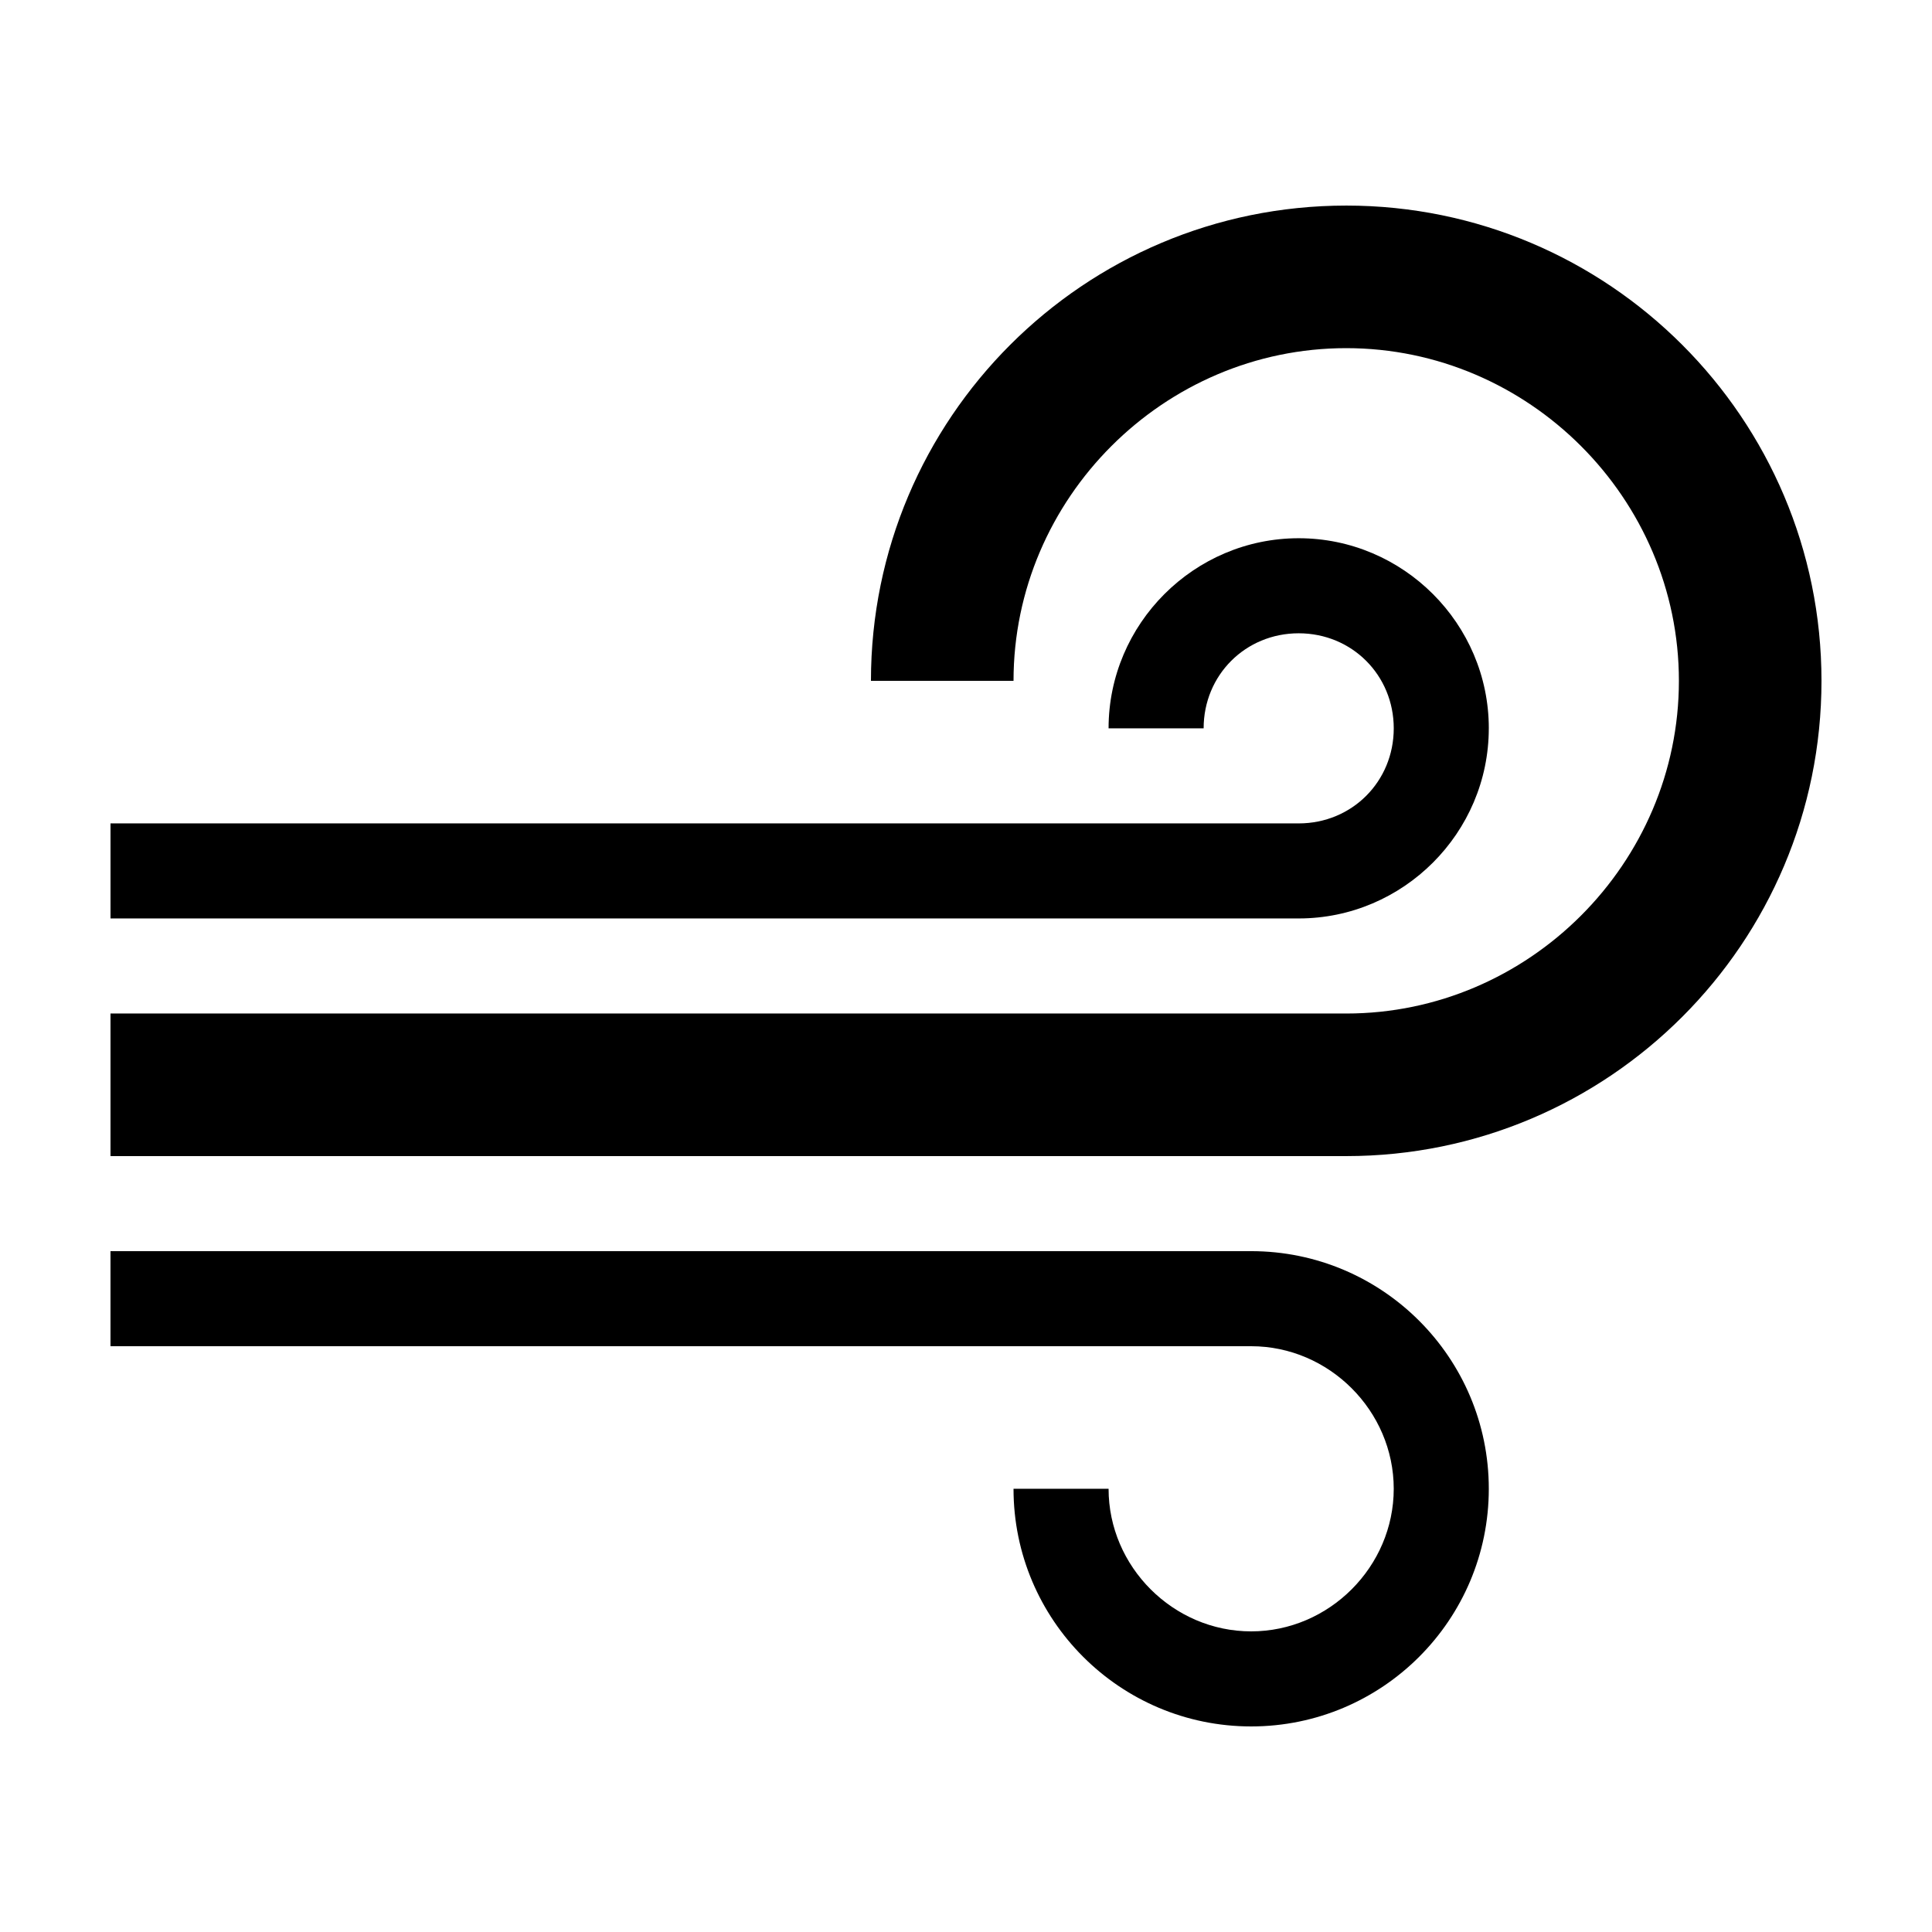
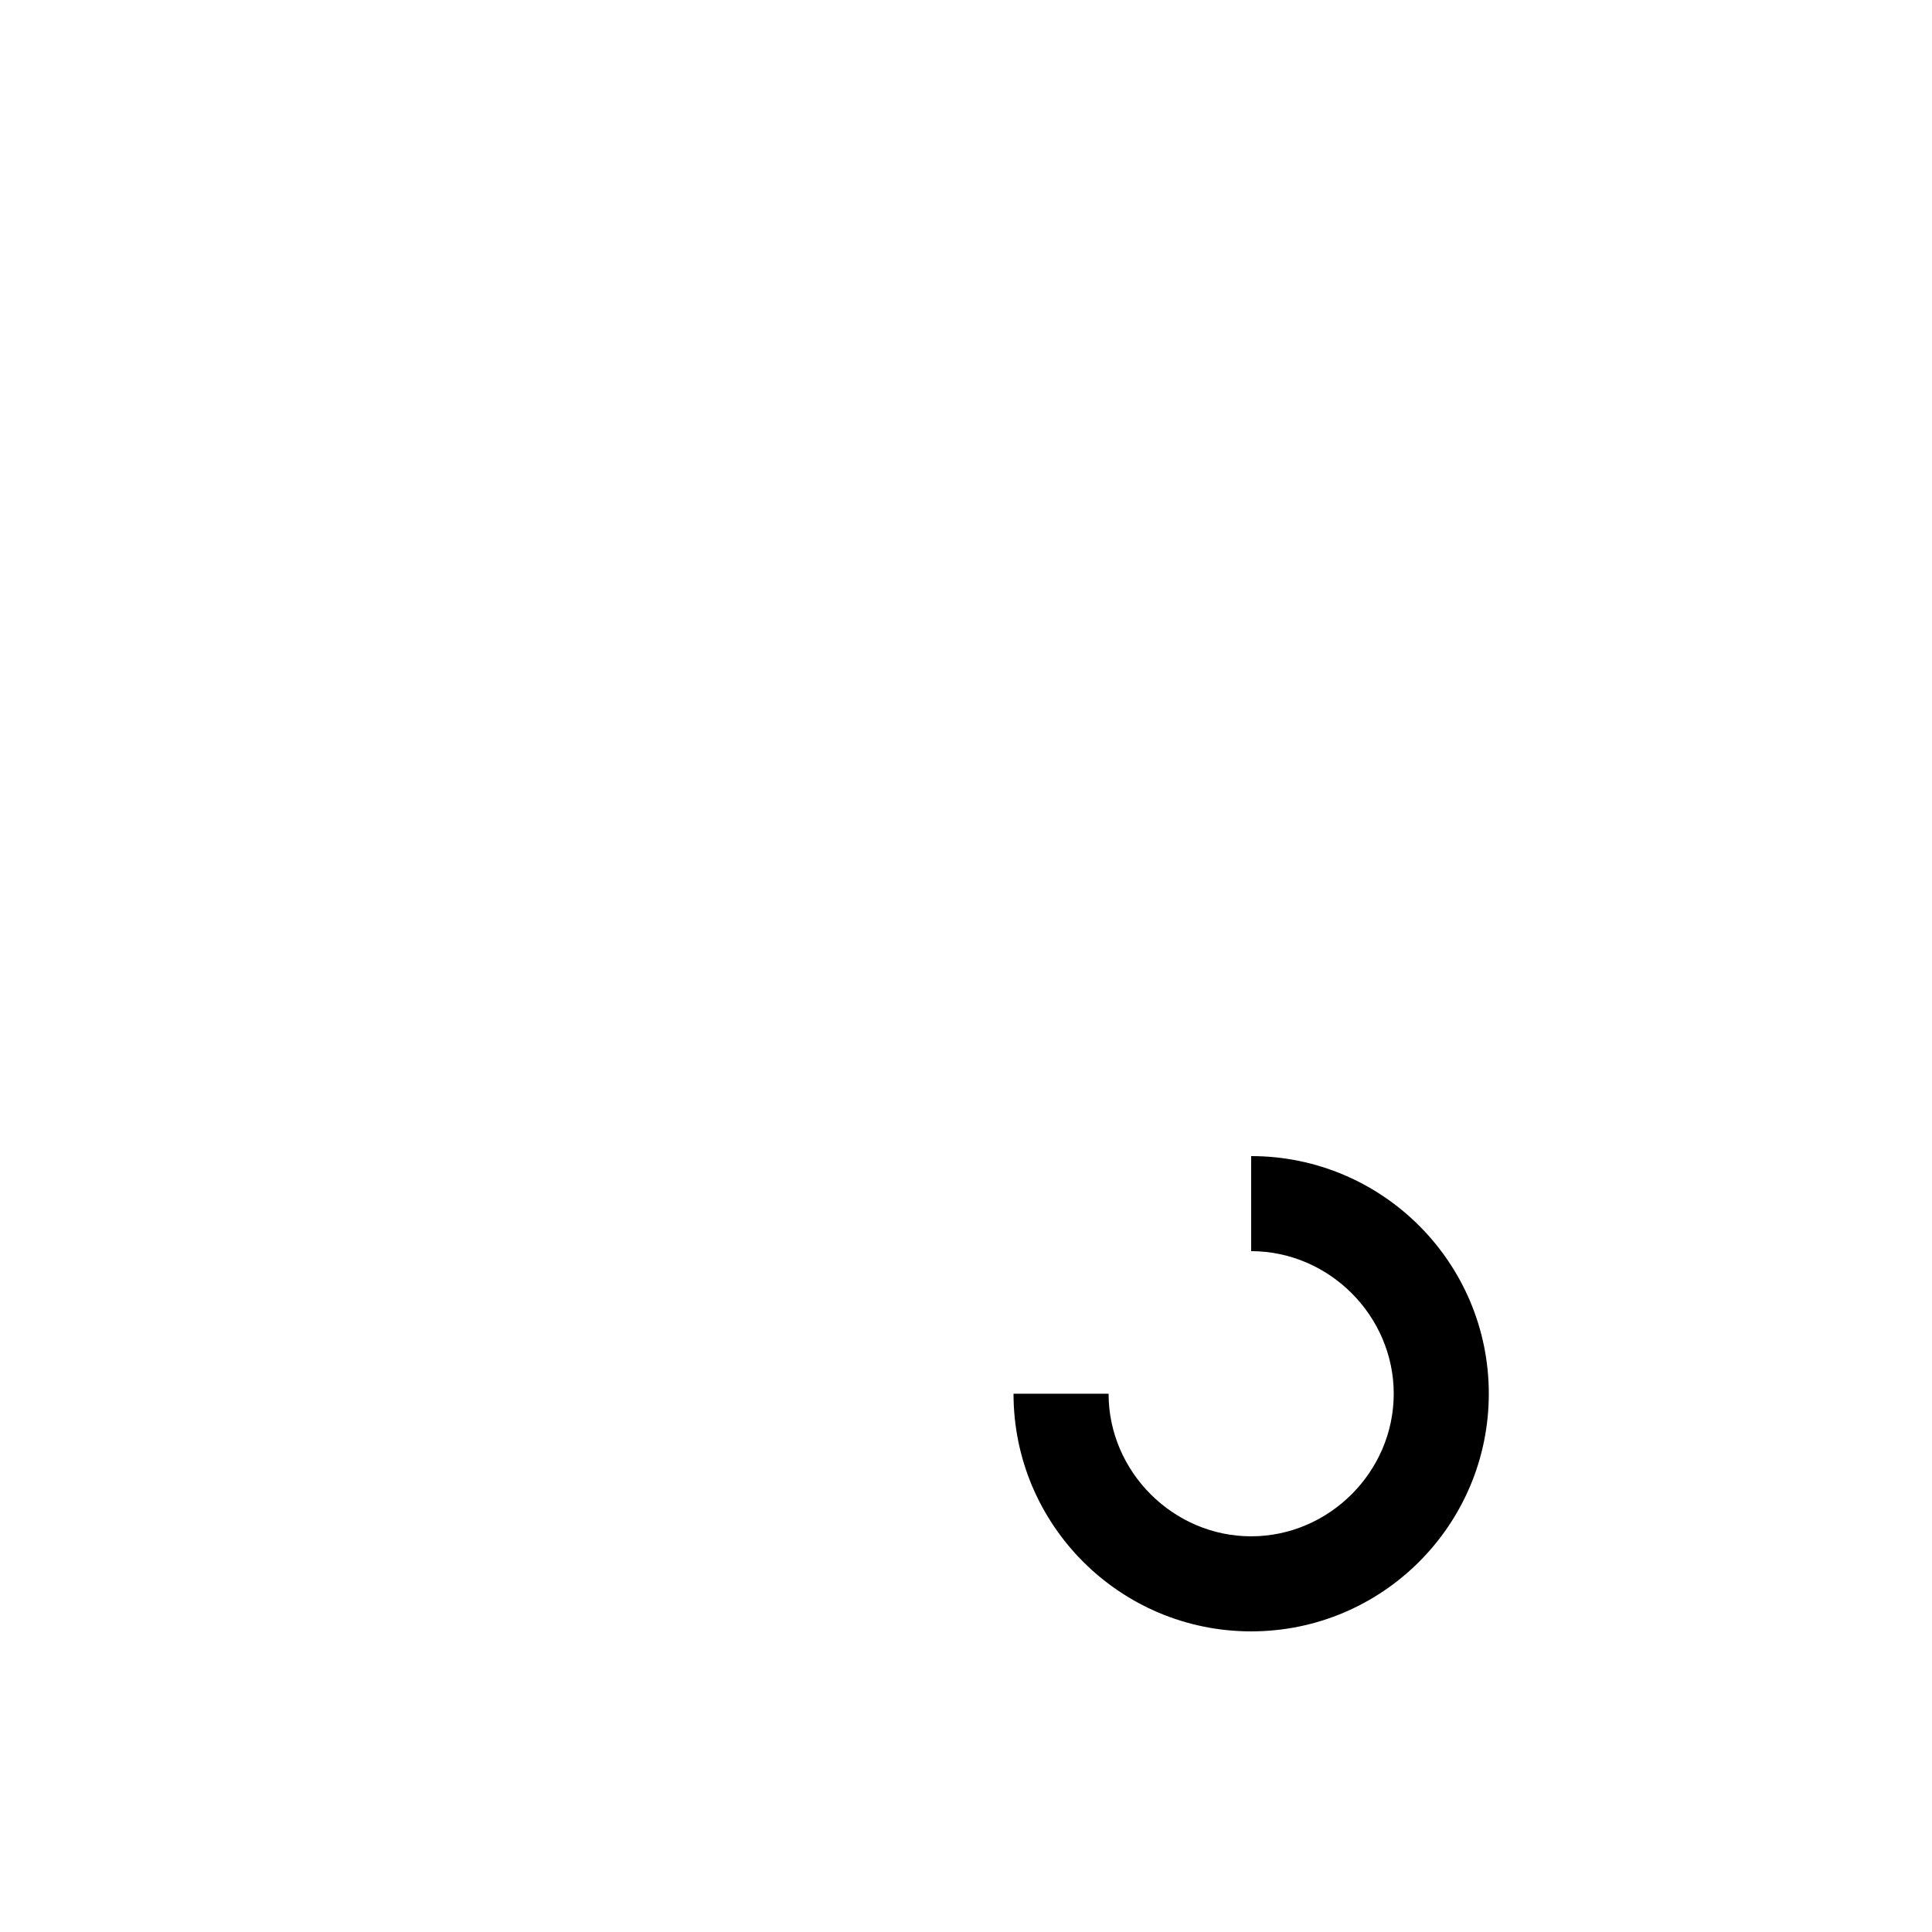
<svg xmlns="http://www.w3.org/2000/svg" fill="#000000" width="800px" height="800px" version="1.1" viewBox="144 144 512 512">
  <g>
-     <path d="m500.76 198.48c-69.527 0-125.95 56.426-125.95 125.95h37.785c0-48.367 39.801-88.168 88.168-88.168 48.363 0 88.164 39.801 88.164 88.164 0 48.367-39.801 88.168-88.164 88.168h-327.48v37.785h327.48c69.527 0 125.95-56.426 125.95-125.95-0.004-69.523-56.43-125.95-125.95-125.95z" />
-     <path d="m538.55 337.02c0-27.711-22.672-50.383-50.383-50.383-27.711 0-50.383 22.672-50.383 50.383h25.191c0-14.105 11.082-25.191 25.191-25.191 14.105 0 25.191 11.082 25.191 25.191 0 14.105-11.082 25.191-25.191 25.191l-314.88-0.004v25.191h314.88c27.707 0 50.379-22.672 50.379-50.379z" />
-     <path d="m475.57 475.57h-302.29v25.191h302.29c20.656 0 37.785 17.129 37.785 37.785s-17.129 37.785-37.785 37.785-37.785-17.129-37.785-37.785h-25.191c0 34.762 28.215 62.977 62.977 62.977 34.762 0 62.977-28.215 62.977-62.977s-28.215-62.977-62.977-62.977z" />
+     <path d="m475.57 475.57h-302.29h302.29c20.656 0 37.785 17.129 37.785 37.785s-17.129 37.785-37.785 37.785-37.785-17.129-37.785-37.785h-25.191c0 34.762 28.215 62.977 62.977 62.977 34.762 0 62.977-28.215 62.977-62.977s-28.215-62.977-62.977-62.977z" />
  </g>
</svg>